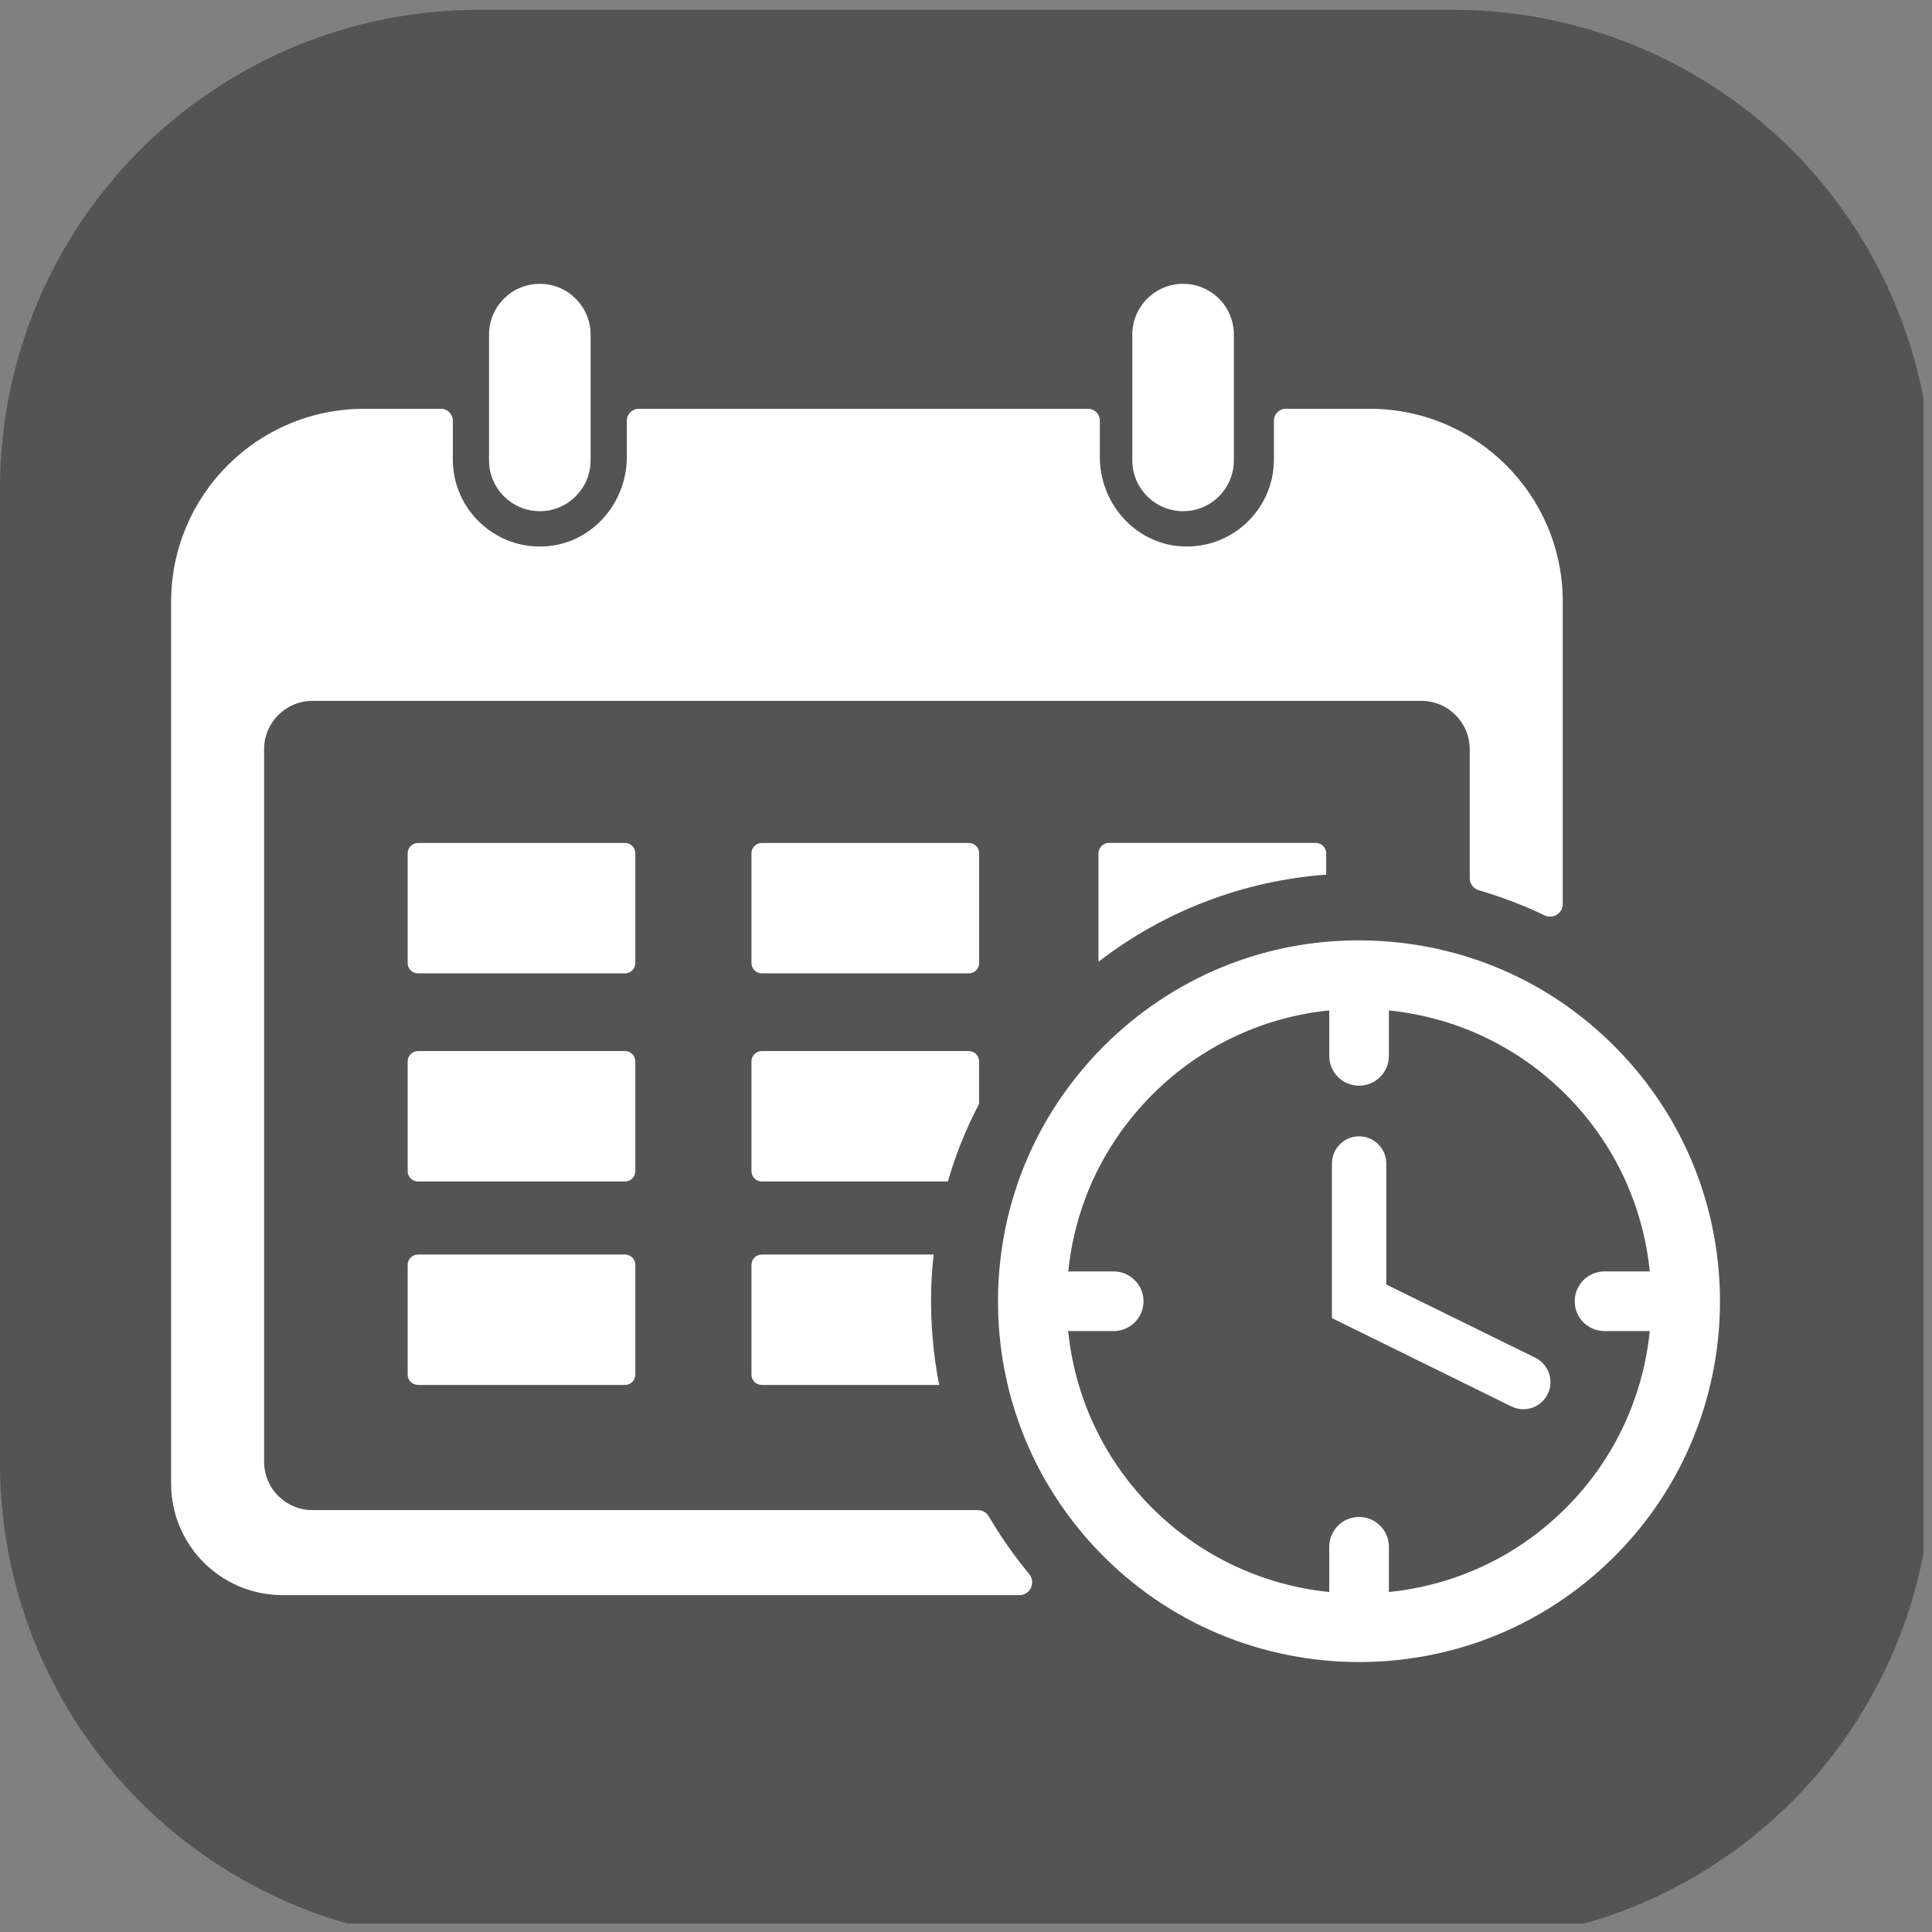
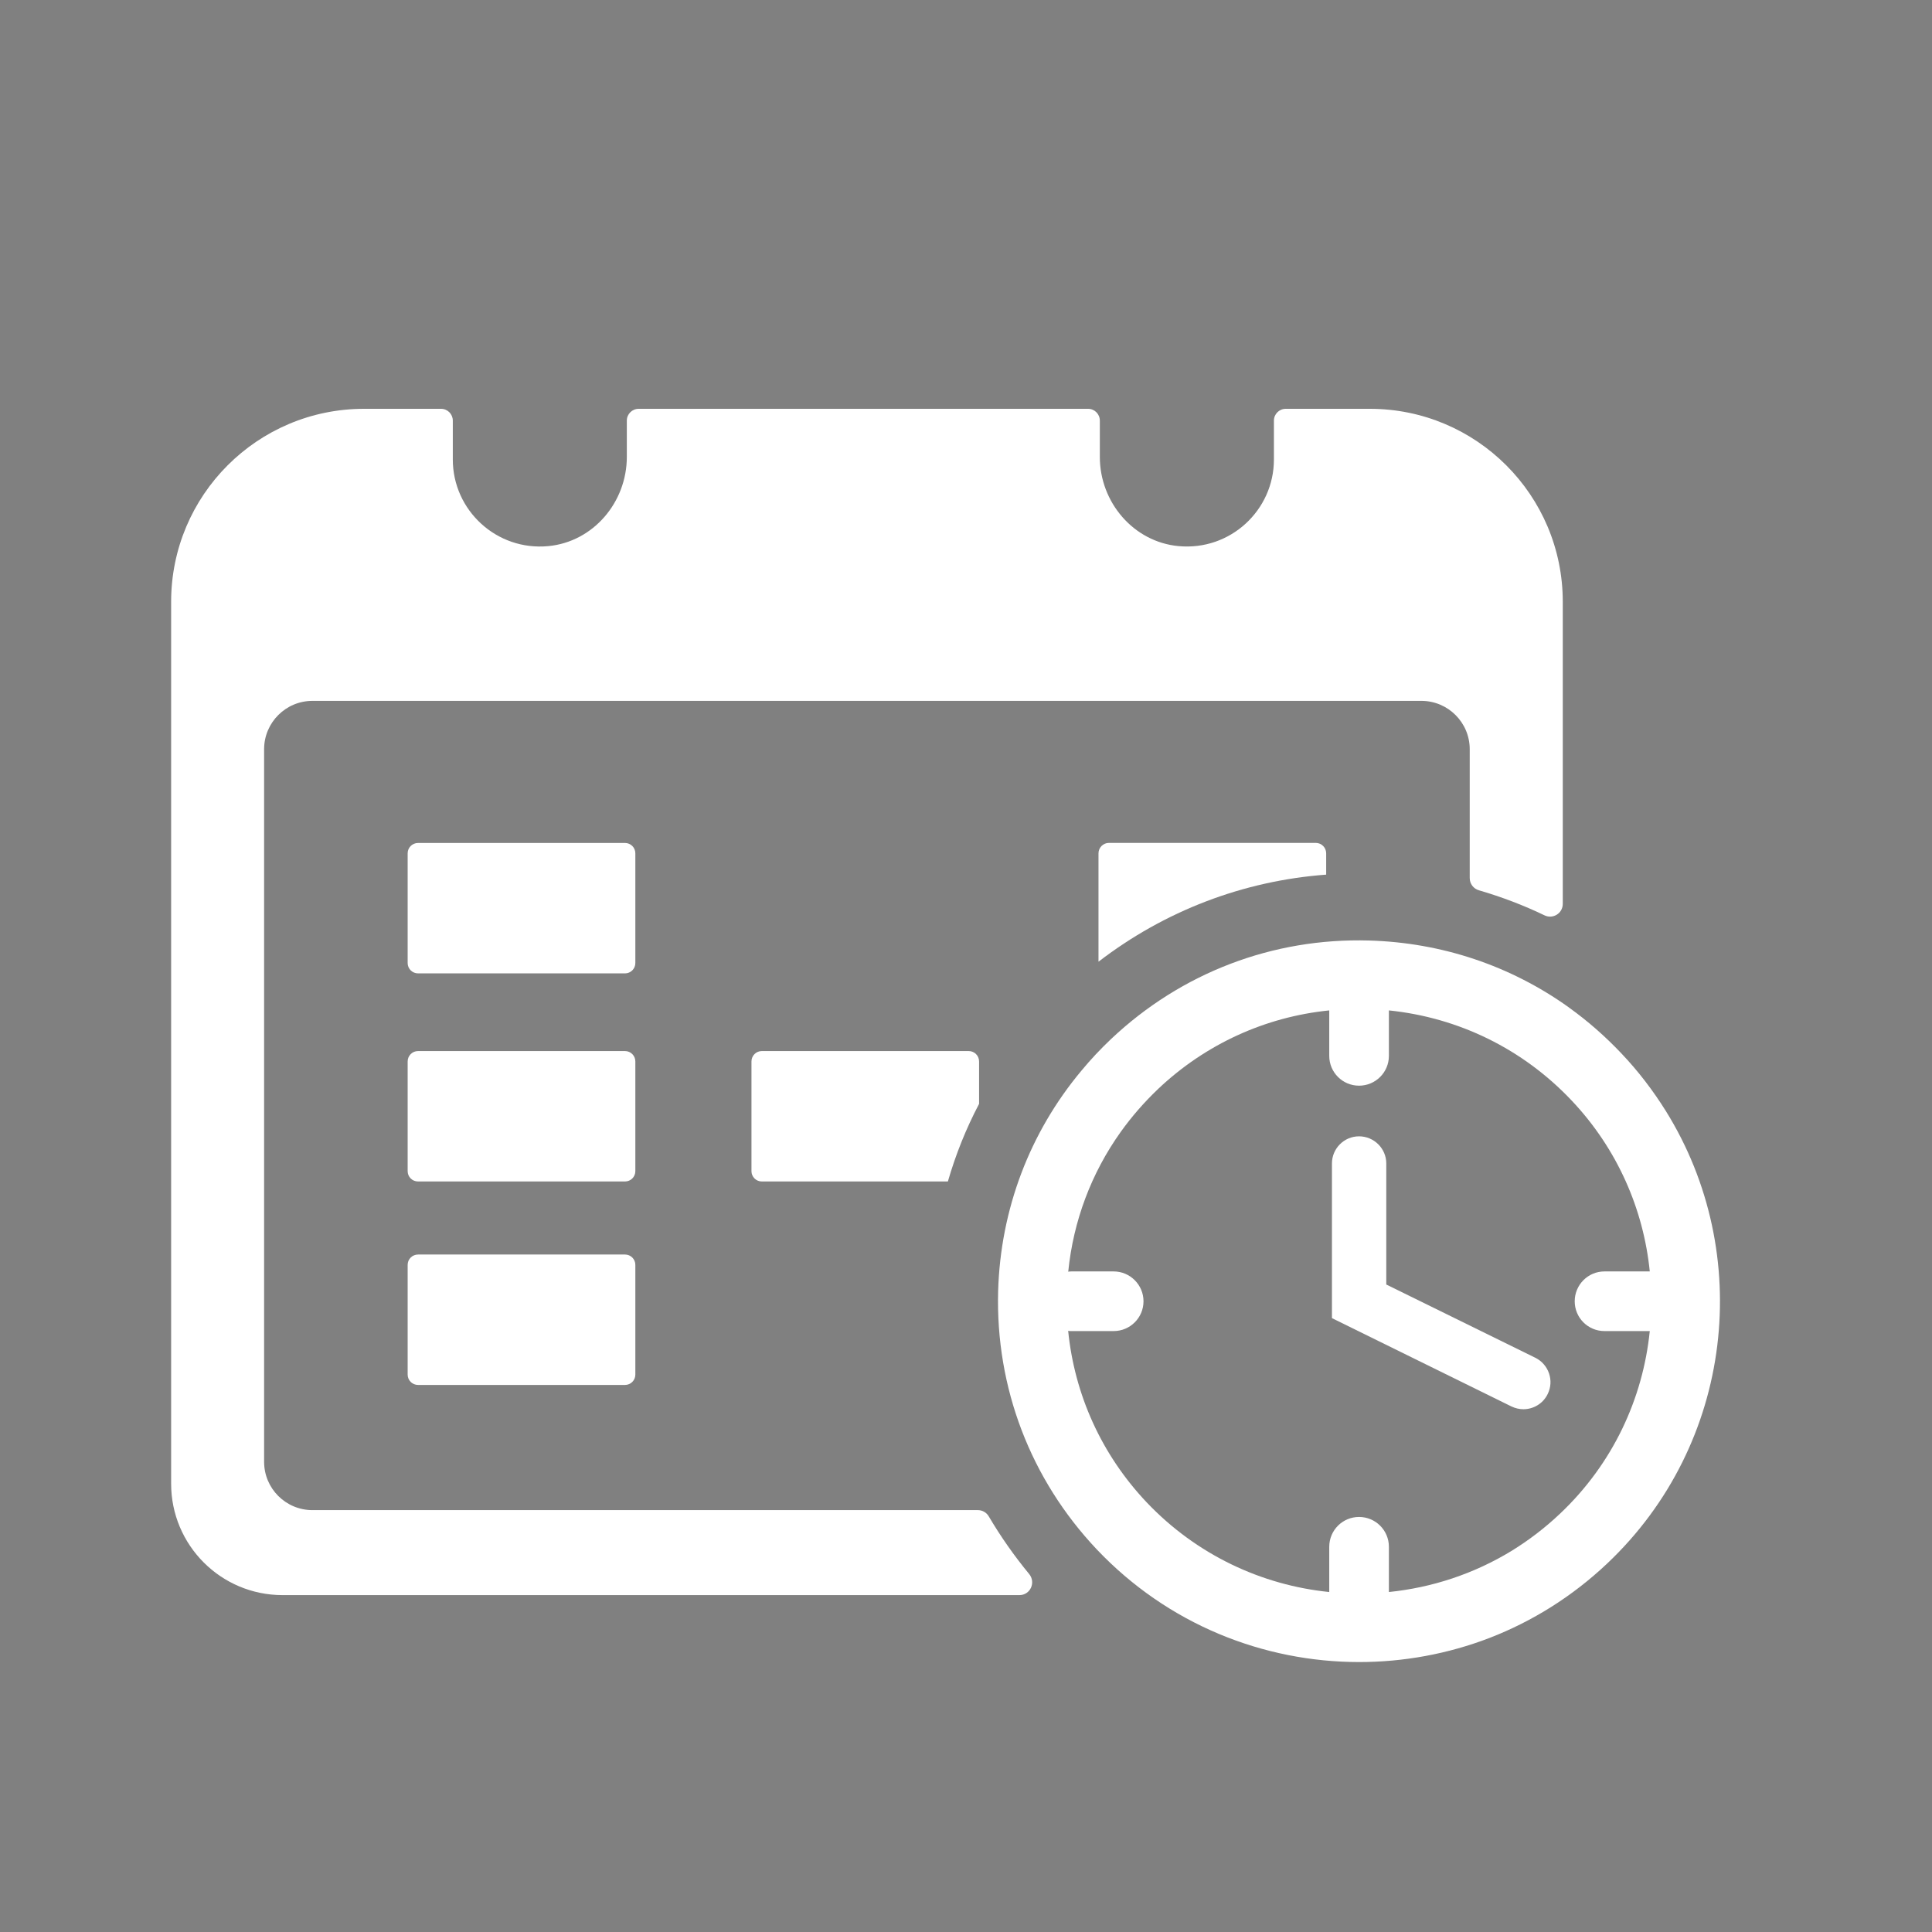
<svg xmlns="http://www.w3.org/2000/svg" width="150" zoomAndPan="magnify" viewBox="0 0 112.5 112.5" height="150" preserveAspectRatio="xMidYMid meet" version="1.0">
  <rect x="0" y="0" width="112.5" height="112.5" fill="#808080" stroke="none" />
  <defs>
    <clipPath id="72090f0480">
      <path d="M 0 0.57 L 112.004 0.57 L 112.004 112.004 L 0 112.004 Z M 0 0.57 " clip-rule="nonzero" />
    </clipPath>
    <clipPath id="6e2b1bc1cf">
      <path d="M 9.938 23 L 91 23 L 91 93 L 9.938 93 Z M 9.938 23 " clip-rule="nonzero" />
    </clipPath>
    <clipPath id="88d84411ae">
      <path d="M 28 16.531 L 35 16.531 L 35 30 L 28 30 Z M 28 16.531 " clip-rule="nonzero" />
    </clipPath>
    <clipPath id="01d213d728">
      <path d="M 65 16.531 L 72 16.531 L 72 30 L 65 30 Z M 65 16.531 " clip-rule="nonzero" />
    </clipPath>
    <clipPath id="885ba9d334">
      <path d="M 58 54 L 101 54 L 101 96.781 L 58 96.781 Z M 58 54 " clip-rule="nonzero" />
    </clipPath>
  </defs>
  <g clip-path="url(#72090f0480)">
-     <path fill="#545454" d="M 27.859 0.57 L 84.641 0.57 C 85.551 0.57 86.461 0.617 87.371 0.707 C 88.277 0.797 89.18 0.93 90.074 1.109 C 90.969 1.285 91.855 1.508 92.727 1.773 C 93.602 2.035 94.457 2.344 95.301 2.691 C 96.145 3.043 96.969 3.434 97.773 3.863 C 98.578 4.293 99.359 4.762 100.117 5.266 C 100.875 5.773 101.609 6.316 102.312 6.895 C 103.02 7.477 103.695 8.086 104.34 8.73 C 104.984 9.379 105.598 10.051 106.176 10.758 C 106.754 11.465 107.297 12.195 107.805 12.953 C 108.312 13.711 108.781 14.496 109.211 15.301 C 109.641 16.105 110.031 16.926 110.379 17.77 C 110.727 18.613 111.035 19.473 111.301 20.344 C 111.566 21.219 111.785 22.102 111.965 22.996 C 112.145 23.891 112.277 24.793 112.367 25.703 C 112.457 26.609 112.5 27.52 112.5 28.434 L 112.5 85.211 C 112.5 86.125 112.457 87.035 112.367 87.941 C 112.277 88.852 112.145 89.754 111.965 90.648 C 111.785 91.543 111.566 92.426 111.301 93.301 C 111.035 94.172 110.727 95.031 110.379 95.875 C 110.031 96.715 109.641 97.539 109.211 98.344 C 108.781 99.148 108.312 99.934 107.805 100.691 C 107.297 101.449 106.754 102.18 106.176 102.887 C 105.598 103.59 104.984 104.266 104.34 104.914 C 103.695 105.559 103.02 106.168 102.312 106.75 C 101.609 107.328 100.875 107.871 100.117 108.375 C 99.359 108.883 98.578 109.352 97.773 109.781 C 96.969 110.211 96.145 110.602 95.301 110.953 C 94.457 111.301 93.602 111.609 92.727 111.871 C 91.855 112.137 90.969 112.359 90.074 112.535 C 89.18 112.715 88.277 112.848 87.371 112.938 C 86.461 113.027 85.551 113.07 84.641 113.07 L 27.859 113.07 C 26.949 113.07 26.039 113.027 25.129 112.938 C 24.223 112.848 23.32 112.715 22.426 112.535 C 21.531 112.359 20.645 112.137 19.773 111.871 C 18.898 111.609 18.043 111.301 17.199 110.953 C 16.355 110.602 15.531 110.211 14.727 109.781 C 13.922 109.352 13.141 108.883 12.383 108.375 C 11.625 107.871 10.891 107.328 10.188 106.75 C 9.48 106.168 8.805 105.559 8.16 104.914 C 7.516 104.266 6.902 103.59 6.324 102.887 C 5.746 102.18 5.203 101.449 4.695 100.691 C 4.188 99.934 3.719 99.148 3.289 98.344 C 2.859 97.539 2.469 96.715 2.121 95.875 C 1.773 95.031 1.465 94.172 1.199 93.301 C 0.934 92.426 0.715 91.543 0.535 90.648 C 0.355 89.754 0.223 88.852 0.133 87.941 C 0.043 87.035 0 86.125 0 85.211 L 0 28.434 C 0 27.52 0.043 26.609 0.133 25.703 C 0.223 24.793 0.355 23.891 0.535 22.996 C 0.715 22.102 0.934 21.219 1.199 20.344 C 1.465 19.473 1.773 18.613 2.121 17.77 C 2.469 16.926 2.859 16.105 3.289 15.301 C 3.719 14.496 4.188 13.711 4.695 12.953 C 5.203 12.195 5.746 11.465 6.324 10.758 C 6.902 10.051 7.516 9.379 8.16 8.73 C 8.805 8.086 9.48 7.477 10.188 6.895 C 10.891 6.316 11.625 5.773 12.383 5.266 C 13.141 4.762 13.922 4.293 14.727 3.863 C 15.531 3.434 16.355 3.043 17.199 2.691 C 18.043 2.344 18.898 2.035 19.773 1.773 C 20.645 1.508 21.531 1.285 22.426 1.109 C 23.32 0.93 24.223 0.797 25.129 0.707 C 26.039 0.617 26.949 0.57 27.859 0.57 Z M 27.859 0.57 " fill-opacity="1" fill-rule="nonzero" />
-   </g>
+     </g>
  <g clip-path="url(#6e2b1bc1cf)">
    <path fill="#ffffff" d="M 79.766 23.805 L 74.867 23.805 C 74.488 23.805 74.18 24.113 74.18 24.492 L 74.18 26.758 C 74.18 29.707 71.645 32.078 68.633 31.801 C 66.008 31.559 64.043 29.25 64.043 26.609 L 64.043 24.492 C 64.043 24.113 63.738 23.805 63.363 23.805 L 37.188 23.805 C 36.809 23.805 36.5 24.113 36.5 24.492 L 36.5 26.605 C 36.5 29.242 34.551 31.551 31.926 31.801 C 28.914 32.086 26.367 29.711 26.367 26.758 L 26.367 24.492 C 26.367 24.113 26.062 23.805 25.684 23.805 L 21.199 23.805 C 14.992 23.805 9.965 28.836 9.965 35.039 L 9.965 86.395 C 9.965 89.98 12.867 92.883 16.453 92.883 L 59.359 92.883 C 59.996 92.883 60.332 92.145 59.926 91.652 C 59.051 90.59 58.27 89.477 57.582 88.309 C 57.449 88.074 57.207 87.934 56.941 87.934 L 18.191 87.934 C 16.641 87.934 15.379 86.676 15.379 85.121 L 15.379 43.625 C 15.379 42.074 16.641 40.812 18.191 40.812 L 82.77 40.812 C 84.316 40.812 85.582 42.07 85.582 43.625 L 85.582 51.129 C 85.582 51.465 85.801 51.754 86.125 51.844 C 87.434 52.227 88.707 52.707 89.938 53.301 C 90.43 53.535 91 53.184 91 52.629 L 91 35.039 C 91 28.832 85.969 23.805 79.766 23.805 " fill-opacity="1" fill-rule="nonzero" />
  </g>
  <path fill="#ffffff" d="M 36.395 56.68 L 24.344 56.68 C 24.008 56.68 23.738 56.41 23.738 56.078 L 23.738 49.688 C 23.738 49.355 24.008 49.086 24.344 49.086 L 36.395 49.086 C 36.727 49.086 36.996 49.355 36.996 49.688 L 36.996 56.078 C 36.996 56.41 36.727 56.68 36.395 56.68 " fill-opacity="1" fill-rule="nonzero" />
-   <path fill="#ffffff" d="M 56.41 56.68 L 44.359 56.68 C 44.027 56.68 43.758 56.41 43.758 56.078 L 43.758 49.688 C 43.758 49.355 44.027 49.086 44.359 49.086 L 56.41 49.086 C 56.742 49.086 57.016 49.355 57.016 49.688 L 57.016 56.078 C 57.016 56.41 56.742 56.68 56.41 56.68 " fill-opacity="1" fill-rule="nonzero" />
  <path fill="#ffffff" d="M 77.223 49.691 L 77.223 50.93 C 72.391 51.289 67.816 53.039 63.965 56 L 63.965 49.691 C 63.965 49.355 64.238 49.082 64.57 49.082 L 76.617 49.082 C 76.953 49.082 77.223 49.355 77.223 49.691 " fill-opacity="1" fill-rule="nonzero" />
  <path fill="#ffffff" d="M 36.395 68.797 L 24.344 68.797 C 24.008 68.797 23.738 68.531 23.738 68.195 L 23.738 61.809 C 23.738 61.473 24.008 61.203 24.344 61.203 L 36.395 61.203 C 36.727 61.203 36.996 61.473 36.996 61.809 L 36.996 68.195 C 36.996 68.531 36.727 68.797 36.395 68.797 " fill-opacity="1" fill-rule="nonzero" />
  <path fill="#ffffff" d="M 57.012 61.809 L 57.012 64.277 C 56.254 65.715 55.648 67.23 55.195 68.797 L 44.359 68.797 C 44.027 68.797 43.758 68.527 43.758 68.195 L 43.758 61.809 C 43.758 61.473 44.027 61.203 44.359 61.203 L 56.41 61.203 C 56.742 61.203 57.012 61.473 57.012 61.809 " fill-opacity="1" fill-rule="nonzero" />
  <path fill="#ffffff" d="M 36.395 80.645 L 24.344 80.645 C 24.008 80.645 23.738 80.375 23.738 80.043 L 23.738 73.652 C 23.738 73.32 24.008 73.051 24.344 73.051 L 36.395 73.051 C 36.727 73.051 36.996 73.32 36.996 73.652 L 36.996 80.043 C 36.996 80.375 36.727 80.645 36.395 80.645 " fill-opacity="1" fill-rule="nonzero" />
-   <path fill="#ffffff" d="M 54.688 80.645 L 44.359 80.645 C 44.027 80.645 43.758 80.375 43.758 80.043 L 43.758 73.656 C 43.758 73.32 44.027 73.051 44.359 73.051 L 54.367 73.051 C 54.289 73.719 54.242 74.402 54.223 75.082 C 54.176 76.969 54.332 78.836 54.688 80.645 " fill-opacity="1" fill-rule="nonzero" />
  <g clip-path="url(#88d84411ae)">
-     <path fill="#ffffff" d="M 31.434 16.527 C 29.801 16.527 28.477 17.852 28.477 19.484 L 28.477 26.809 C 28.477 28.441 29.801 29.766 31.434 29.766 C 33.066 29.766 34.391 28.441 34.391 26.809 L 34.391 19.484 C 34.391 17.852 33.066 16.527 31.434 16.527 " fill-opacity="1" fill-rule="nonzero" />
-   </g>
+     </g>
  <g clip-path="url(#01d213d728)">
-     <path fill="#ffffff" d="M 68.895 16.527 C 67.262 16.527 65.934 17.852 65.934 19.484 L 65.934 26.809 C 65.934 28.441 67.262 29.766 68.895 29.766 C 70.527 29.766 71.848 28.441 71.848 26.809 L 71.848 19.484 C 71.848 17.852 70.527 16.527 68.895 16.527 " fill-opacity="1" fill-rule="nonzero" />
-   </g>
+     </g>
  <g clip-path="url(#885ba9d334)">
    <path fill="#ffffff" d="M 90.836 88.145 C 89.965 88.969 89.023 89.688 88.035 90.297 C 85.82 91.652 83.371 92.449 80.875 92.703 L 80.875 90.07 C 80.875 89.105 80.094 88.332 79.137 88.332 C 78.18 88.332 77.402 89.105 77.402 90.07 L 77.402 92.703 C 73.48 92.305 69.684 90.551 66.766 87.477 C 64.148 84.707 62.574 81.227 62.199 77.496 C 62.262 77.508 62.324 77.508 62.387 77.508 L 64.848 77.508 C 65.805 77.508 66.586 76.734 66.586 75.773 C 66.586 74.816 65.805 74.035 64.848 74.035 L 62.387 74.035 C 62.324 74.035 62.262 74.039 62.203 74.051 C 62.5 71.09 63.551 68.305 65.254 65.918 C 65.895 65.02 66.625 64.184 67.441 63.406 C 70.203 60.793 73.684 59.211 77.402 58.836 L 77.402 61.484 C 77.402 62.445 78.18 63.219 79.137 63.219 C 80.094 63.219 80.875 62.445 80.875 61.484 L 80.875 58.836 C 84.938 59.254 88.676 61.078 91.512 64.078 C 94.191 66.91 95.703 70.43 96.066 74.035 L 93.426 74.035 C 92.469 74.035 91.695 74.816 91.695 75.773 C 91.695 76.734 92.469 77.508 93.426 77.508 L 96.066 77.508 C 95.668 81.43 93.922 85.23 90.836 88.145 Z M 97 64.691 C 96.262 63.512 95.406 62.383 94.41 61.336 C 93.477 60.352 92.465 59.461 91.387 58.688 C 91.367 58.672 91.352 58.66 91.332 58.645 C 87.961 56.238 83.961 54.887 79.719 54.766 C 74.113 54.605 68.781 56.645 64.695 60.504 C 64.078 61.09 63.5 61.703 62.969 62.348 C 59.957 65.949 58.258 70.426 58.121 75.184 C 57.969 80.801 60.004 86.137 63.867 90.223 C 68 94.582 73.562 96.781 79.145 96.781 C 81.723 96.781 84.309 96.312 86.75 95.371 C 89.219 94.414 91.543 92.973 93.582 91.047 C 100.961 84.078 102.164 72.988 97 64.691 " fill-opacity="1" fill-rule="nonzero" />
  </g>
  <path fill="#ffffff" d="M 89.402 79.062 L 80.723 74.797 L 80.723 67.746 C 80.723 66.879 80.008 66.168 79.137 66.168 C 78.266 66.168 77.559 66.879 77.559 67.746 L 77.559 76.754 L 88.012 81.898 C 88.234 82.004 88.477 82.059 88.707 82.059 C 89.285 82.059 89.848 81.738 90.121 81.176 C 90.508 80.398 90.184 79.449 89.402 79.062 " fill-opacity="1" fill-rule="nonzero" />
</svg>